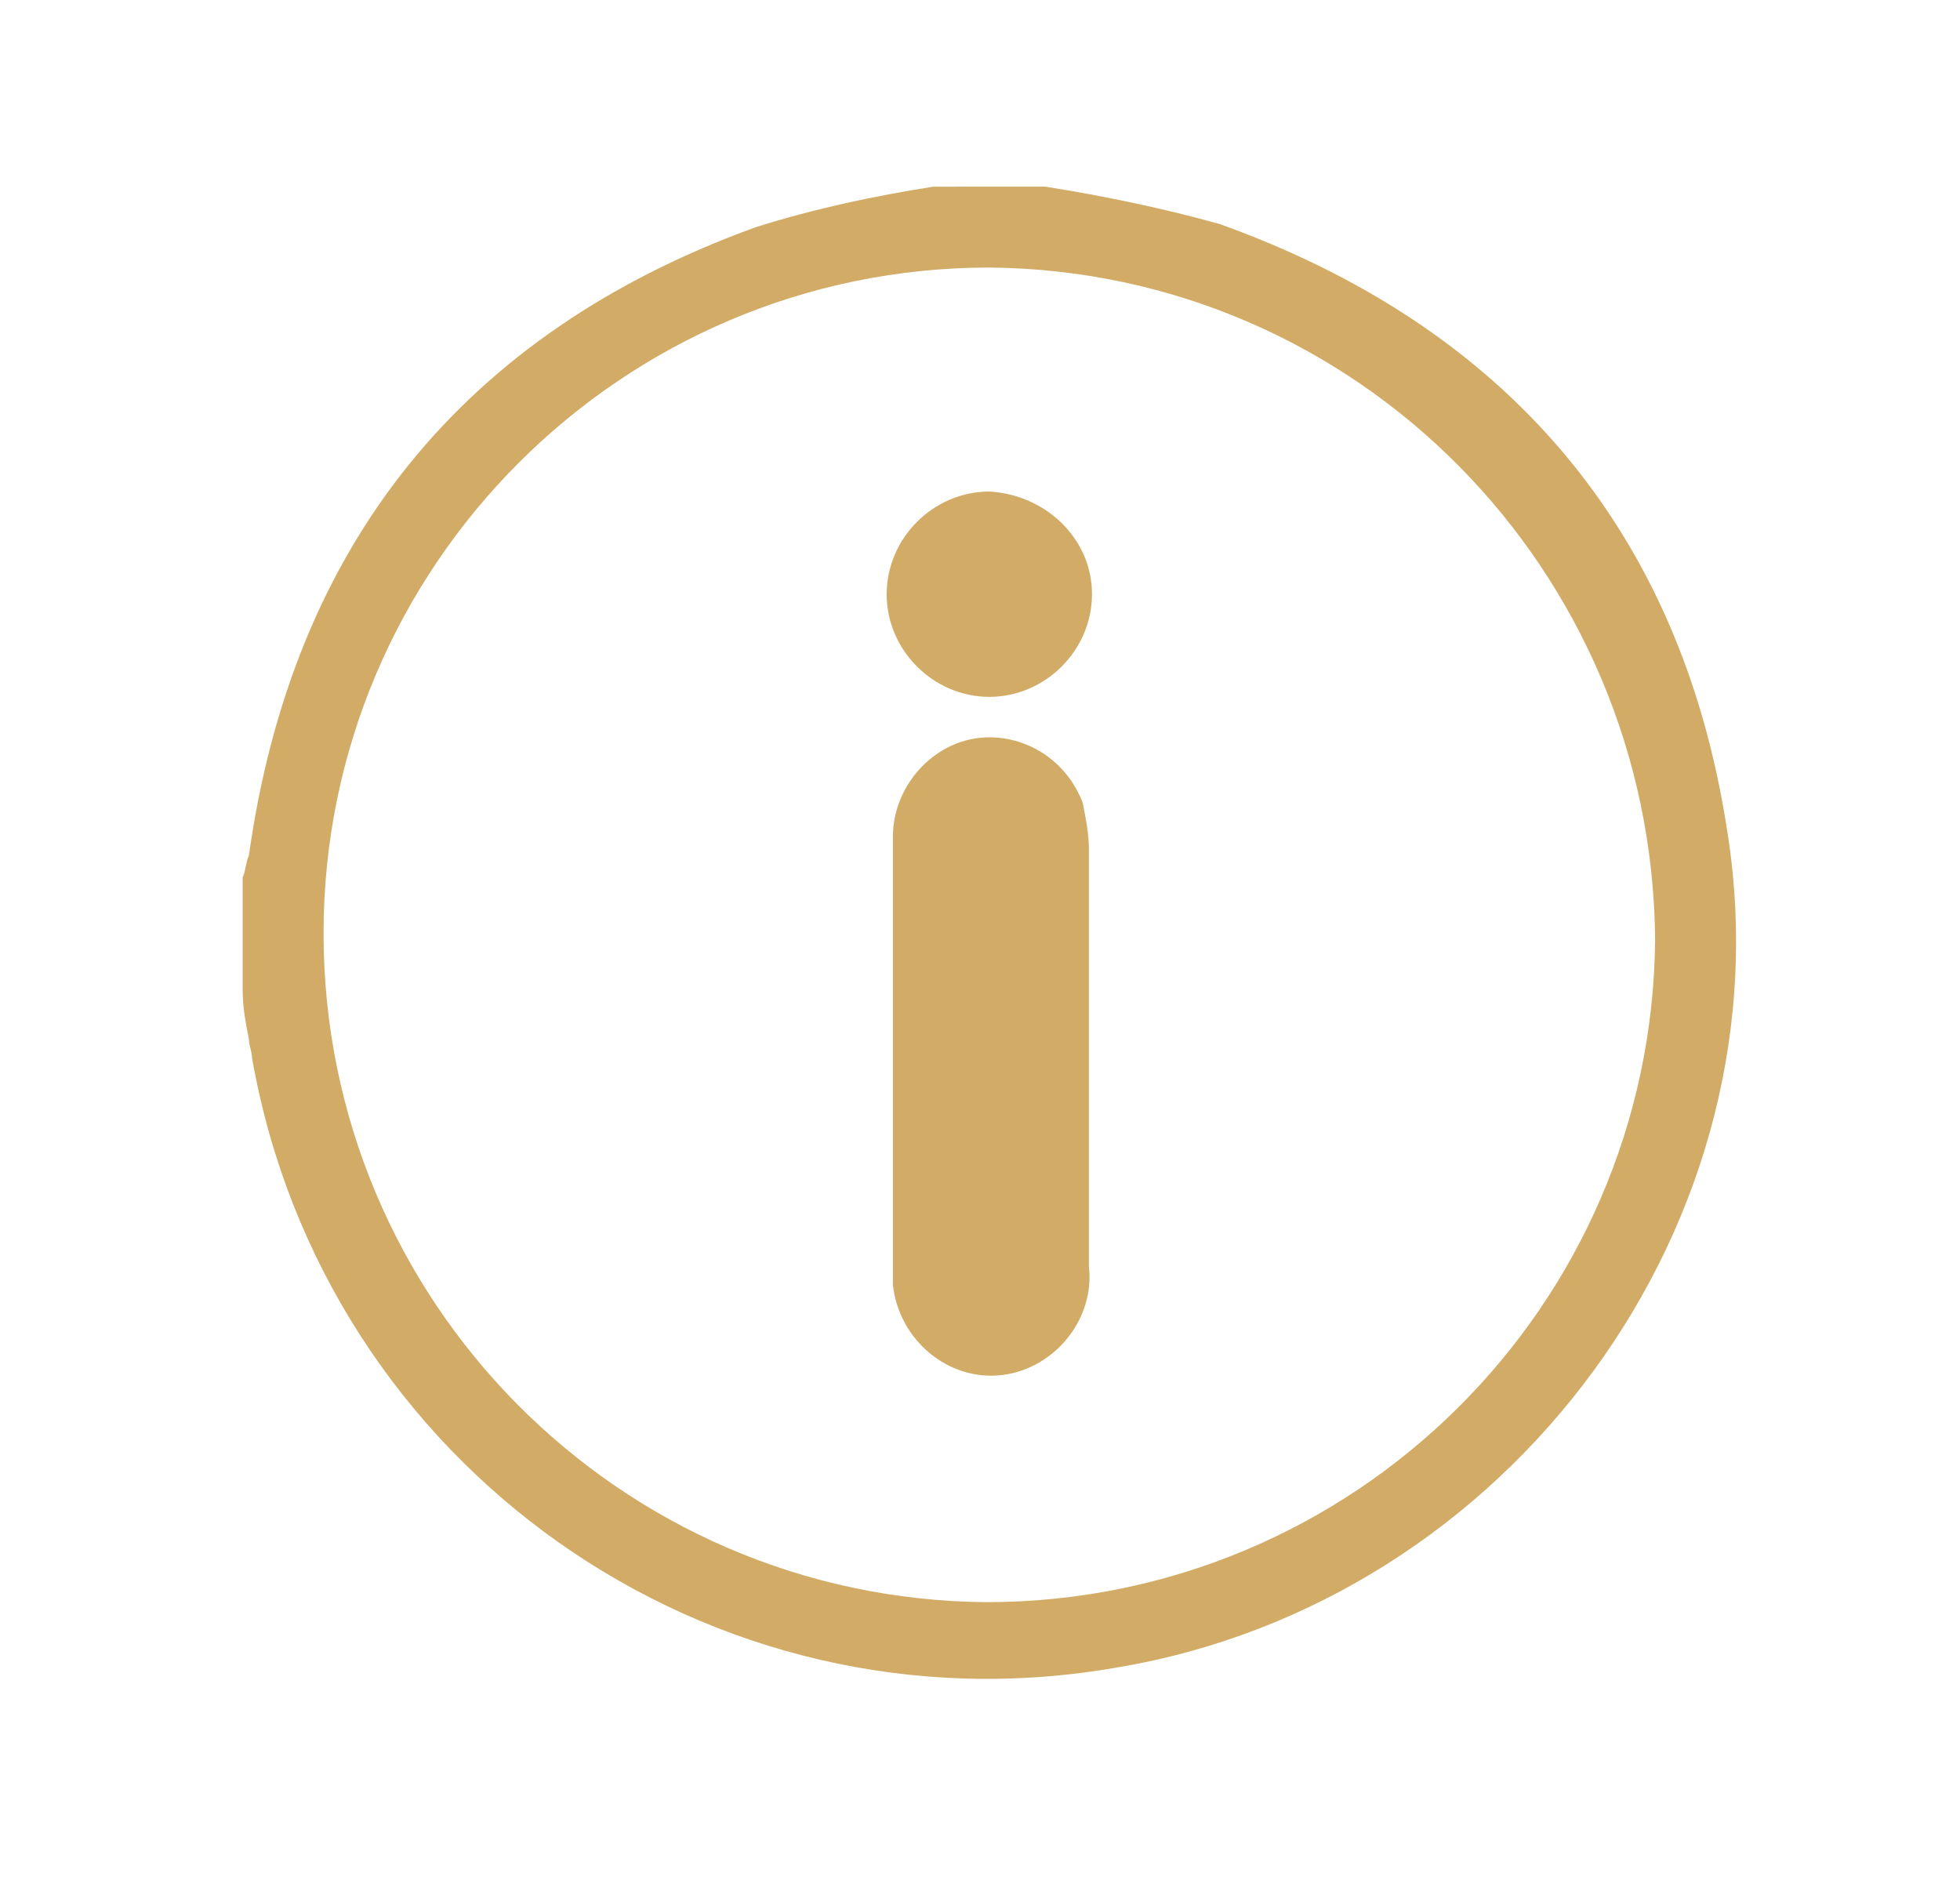
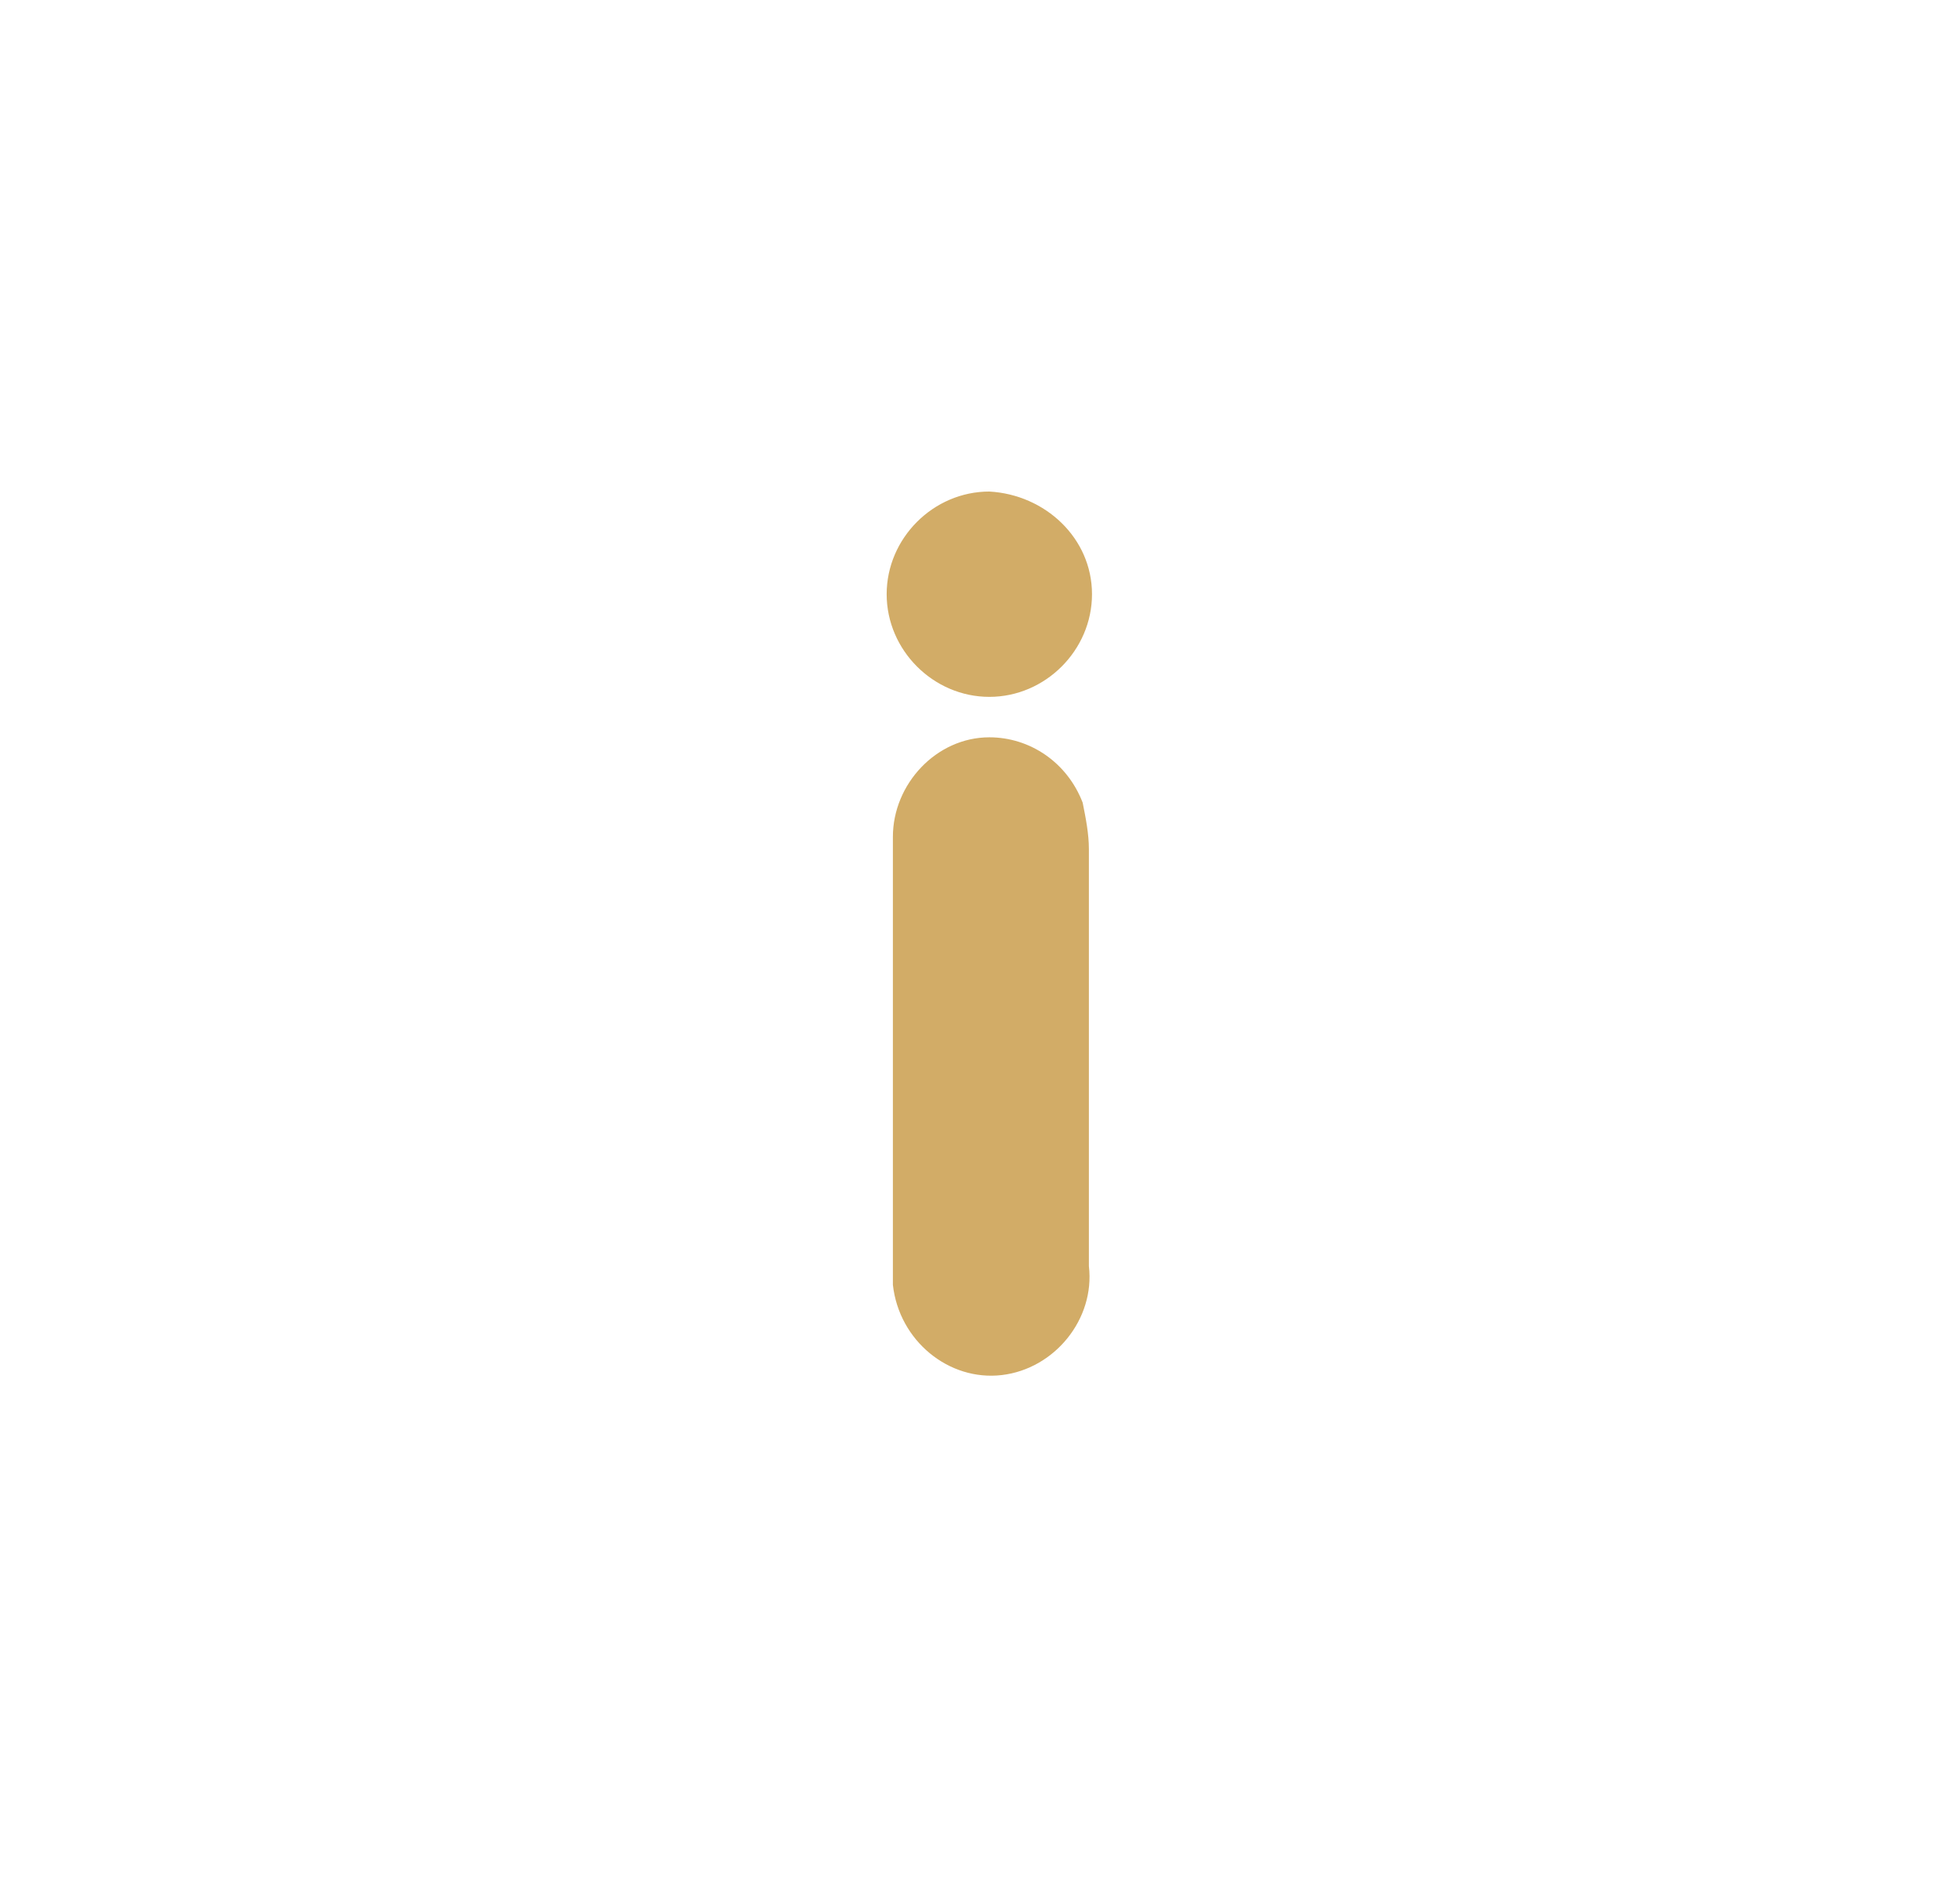
<svg xmlns="http://www.w3.org/2000/svg" version="1.1" id="Layer_1" x="0px" y="0px" viewBox="0 0 63 61" style="enable-background:new 0 0 63 61;" xml:space="preserve">
  <style type="text/css">
	.st0{fill:#D2AC67;}
</style>
-   <path class="st0" d="M33.6,6c1.9,0.3,3.8,0.7,5.6,1.2C48.4,10.5,54,17,55.5,26.6c2.1,12.7-7,24.9-19.6,27  C22.8,55.9,10.4,47.1,8.1,34c0-0.2-0.1-0.4-0.1-0.6c-0.1-0.5-0.2-1-0.2-1.6v-3.6c0.1-0.2,0.1-0.5,0.2-0.7c1.4-10,6.9-16.8,16.3-20.2  c1.9-0.6,3.8-1,5.7-1.3H33.6z M31.8,8.6C20,8.6,10.4,18.2,10.4,30s9.5,21.4,21.3,21.5c11.8,0,21.4-9.5,21.5-21.3  C53.1,18.3,43.6,8.7,31.8,8.6z" />
  <path class="st0" d="M35,34c0,2.2,0,4.5,0,6.7c0.2,1.7-1.1,3.3-2.8,3.5c-1.7,0.2-3.3-1.1-3.5-2.9c0-0.2,0-0.4,0-0.6  c0-4.6,0-9.2,0-13.8c0-1.7,1.4-3.2,3.1-3.2c1.3,0,2.5,0.8,3,2.1c0.1,0.5,0.2,1,0.2,1.5C35,29.5,35,31.8,35,34z" />
  <path class="st0" d="M35.1,19.1c0,1.8-1.5,3.3-3.3,3.3c-1.8,0-3.3-1.5-3.3-3.3c0-1.8,1.5-3.3,3.3-3.3c0,0,0,0,0,0  C33.6,15.9,35.1,17.3,35.1,19.1z" />
</svg>